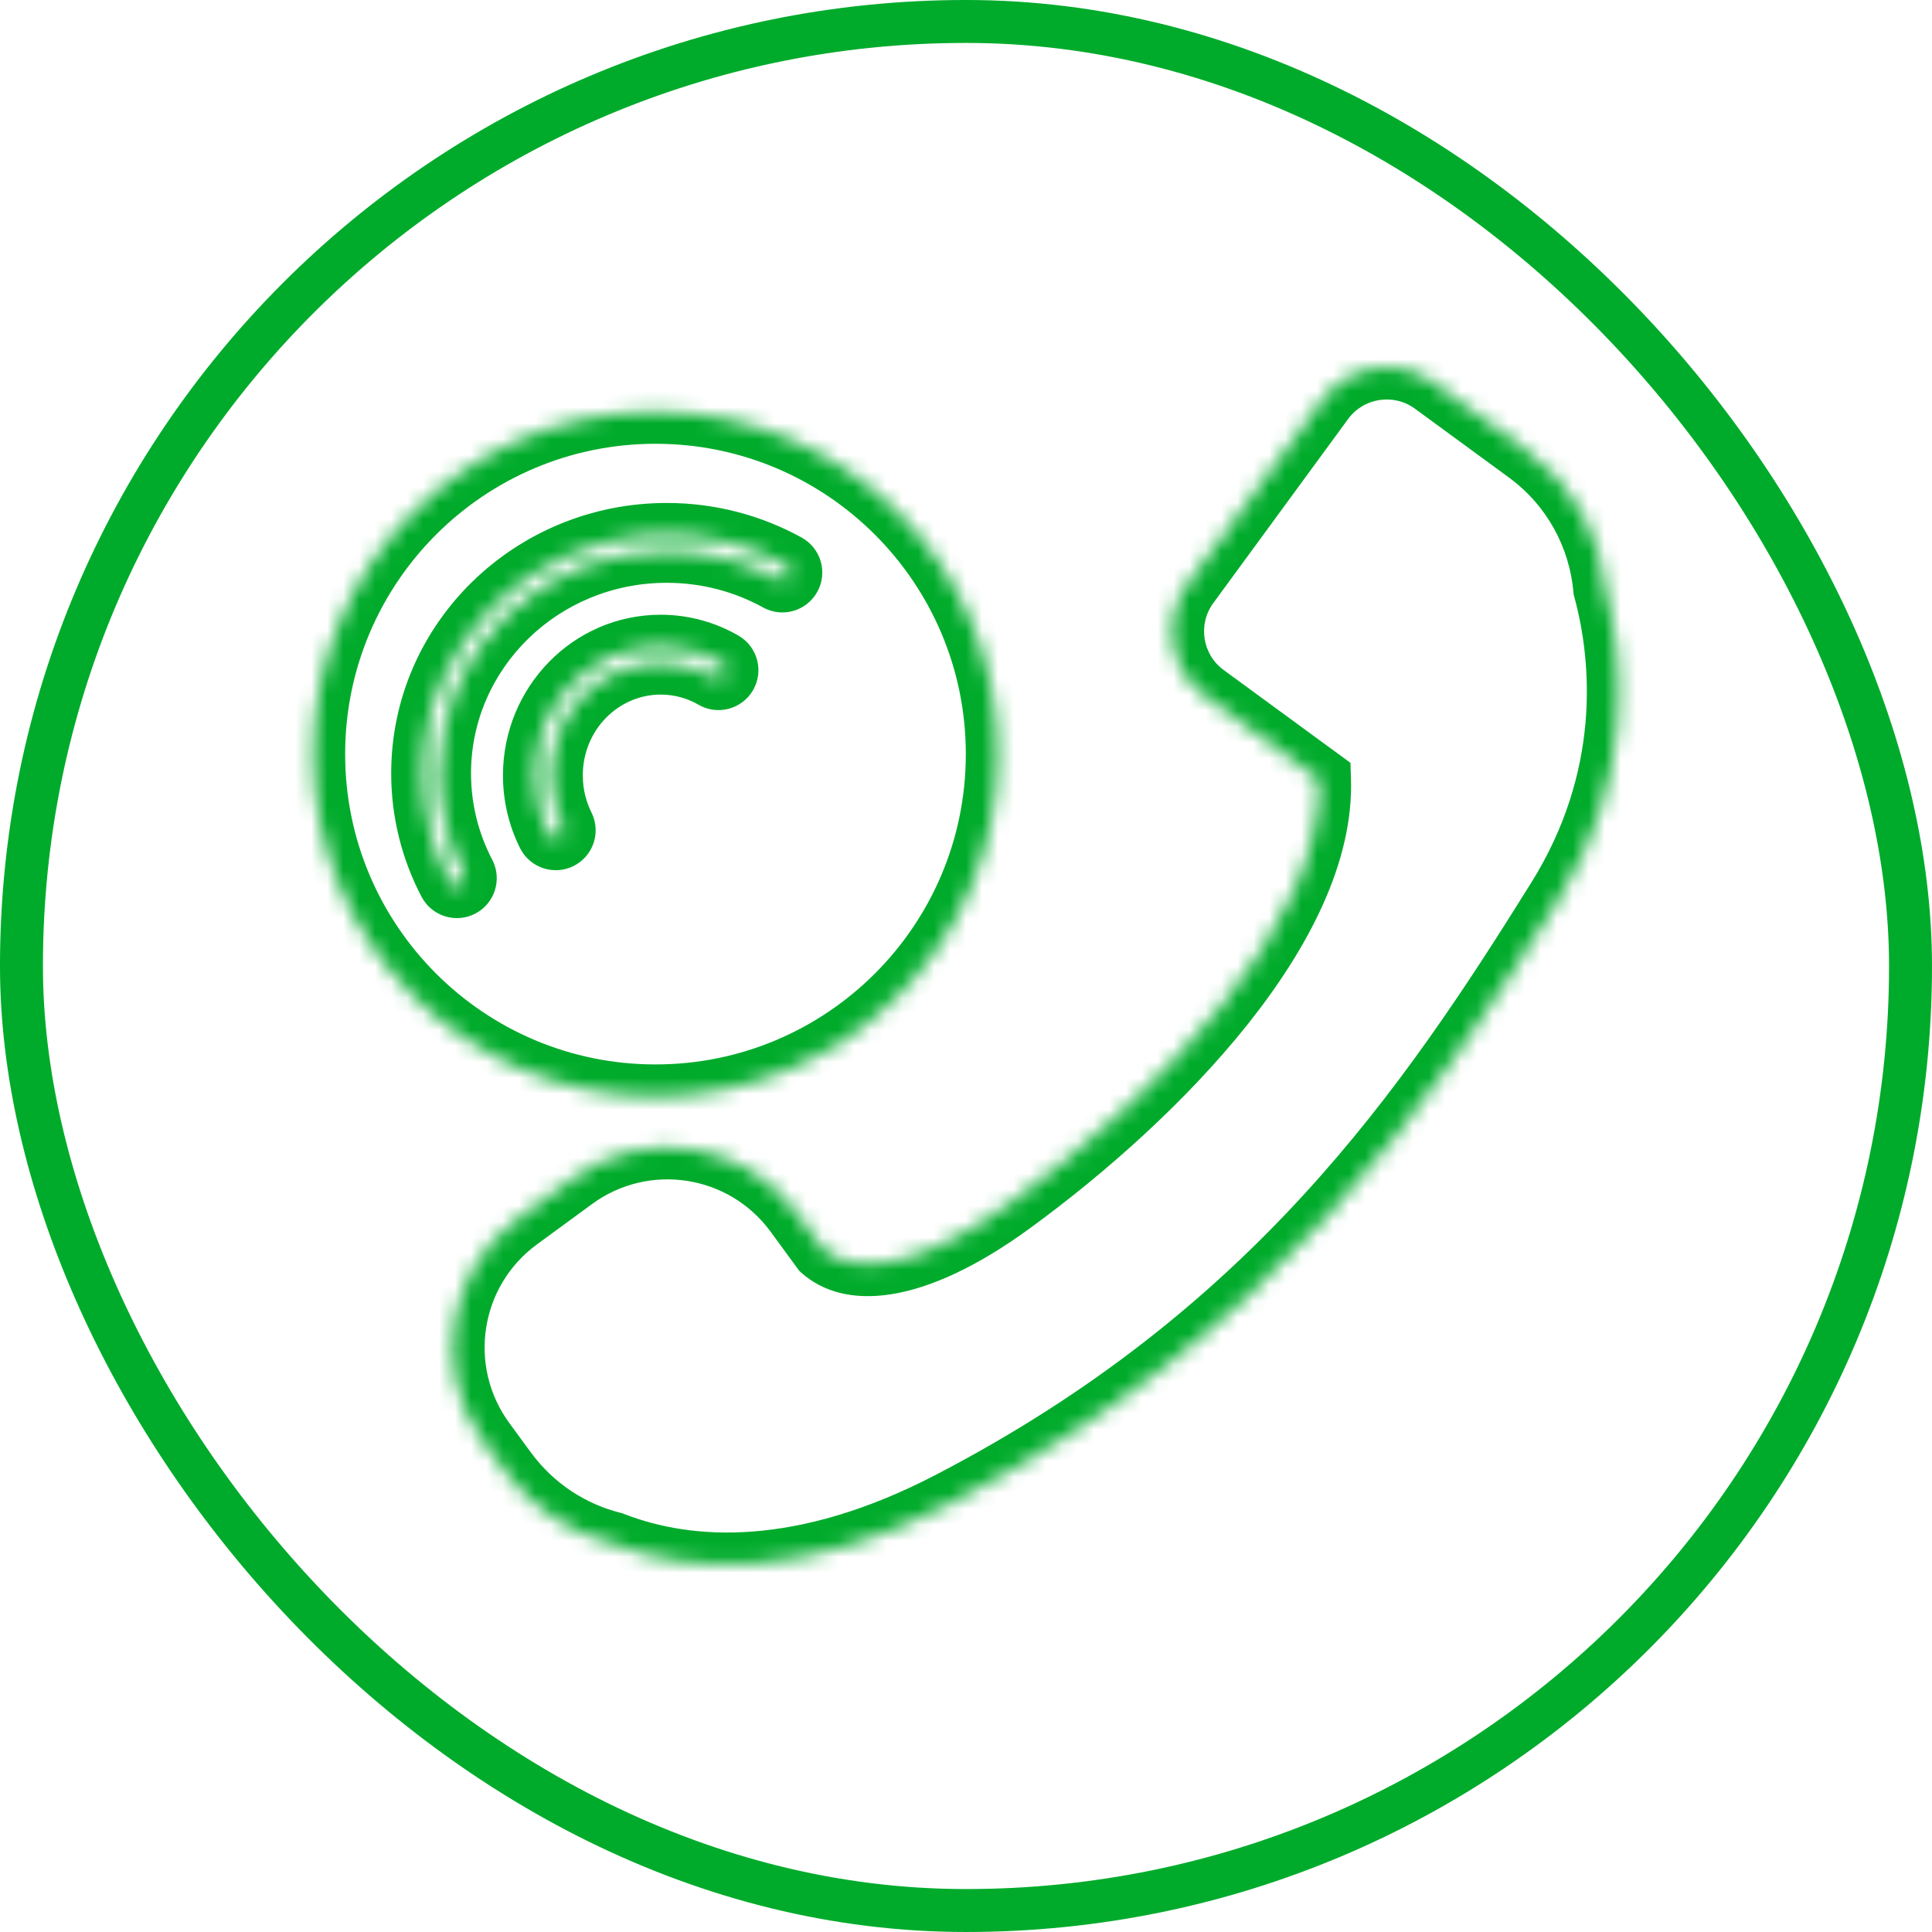
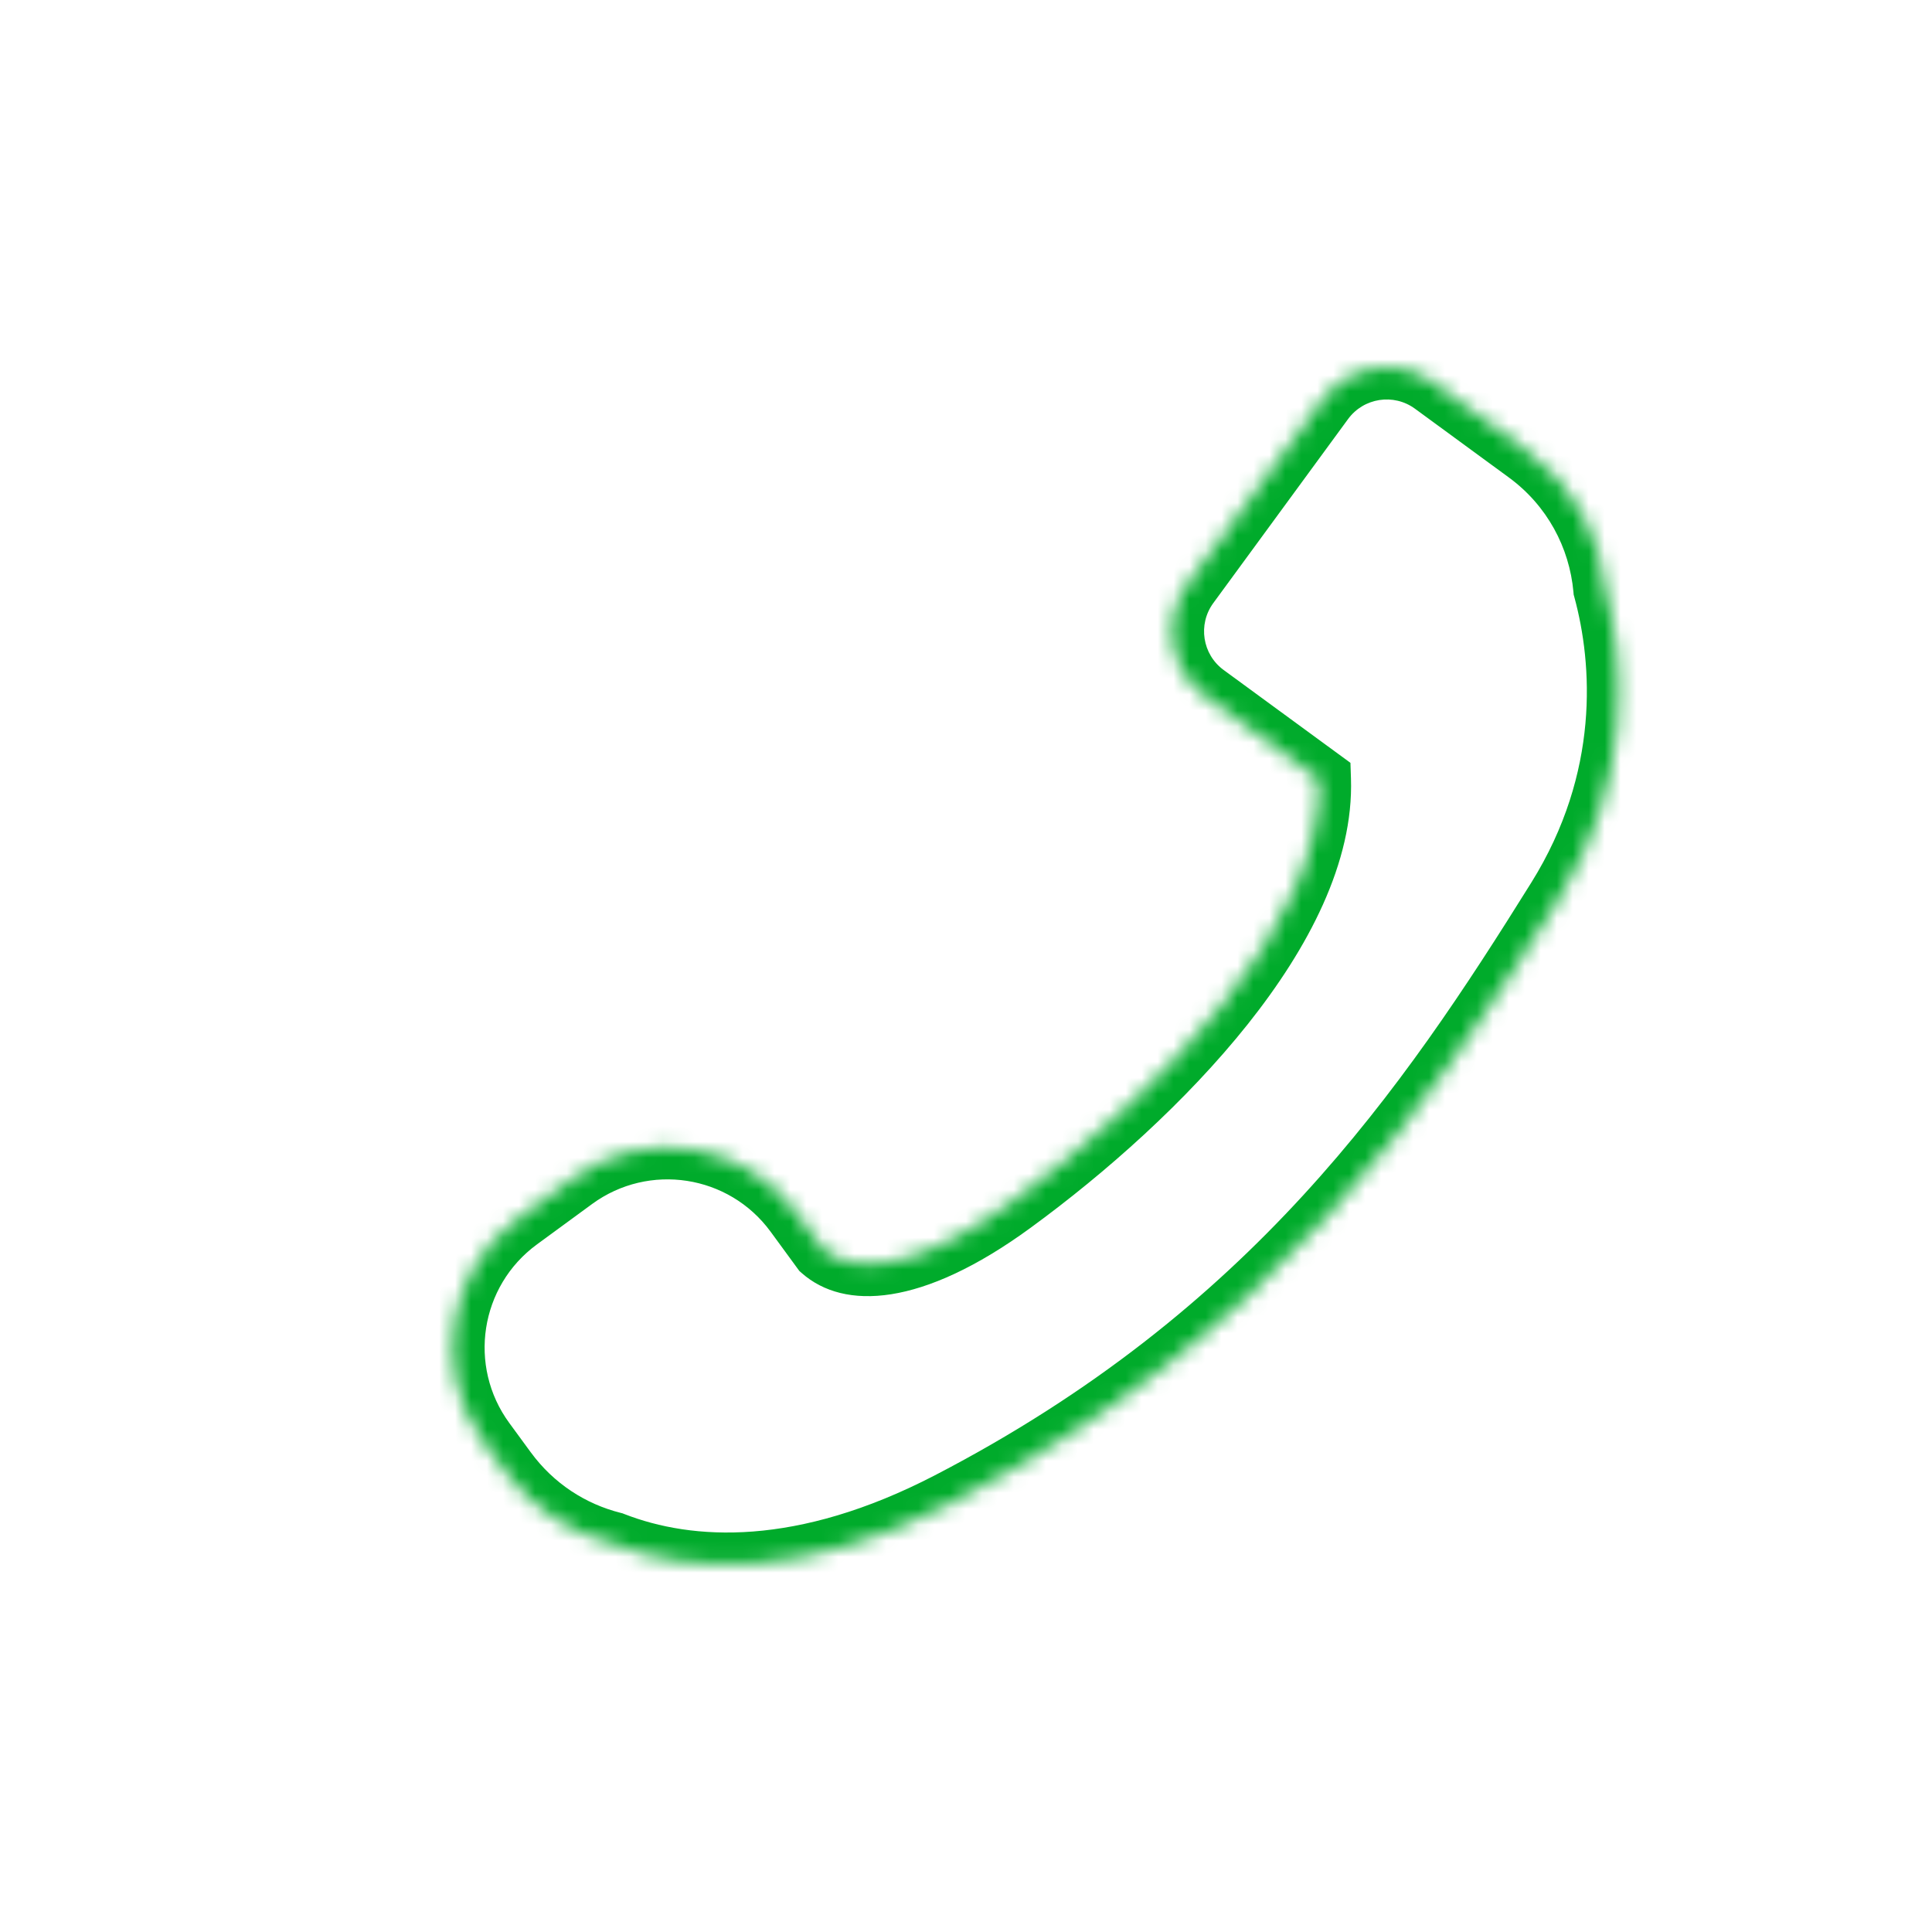
<svg xmlns="http://www.w3.org/2000/svg" width="121" height="121" viewBox="0 0 121 121" fill="none">
-   <rect x="1.344" y="1.344" width="118.311" height="118.311" rx="59.156" stroke="#00AB2B" stroke-width="2.689" />
  <mask id="path-2-inside-1_2022_3380" fill="white">
    <path d="M82.815 25.064C84.446 22.837 87.575 22.354 89.803 23.985L95.678 28.288C98.57 30.407 100.233 33.577 100.534 36.887C101.769 41.429 102.279 48.83 97.609 56.324C89.451 69.414 79.776 83.641 59.478 94.17C50.346 98.907 43.213 98.573 38.376 96.688C35.761 96.029 33.35 94.49 31.632 92.144L30.283 90.303C27.02 85.847 27.987 79.589 32.443 76.326L35.897 73.796C40.352 70.533 46.61 71.5 49.873 75.955L51.547 78.241C53.042 79.553 56.702 80.151 63.359 75.286C72.635 68.507 82.918 57.869 82.612 48.815L75.455 43.575C73.228 41.944 72.744 38.815 74.375 36.587L82.815 25.064Z" />
  </mask>
  <path d="M82.815 25.064L84.428 26.246L84.428 26.246L82.815 25.064ZM89.803 23.985L88.621 25.599L88.621 25.599L89.803 23.985ZM95.678 28.288L96.86 26.675L96.86 26.674L95.678 28.288ZM100.534 36.887L98.543 37.068L98.558 37.242L98.604 37.411L100.534 36.887ZM97.609 56.324L99.306 57.382L99.306 57.382L97.609 56.324ZM59.478 94.17L60.399 95.945L60.399 95.945L59.478 94.17ZM38.376 96.688L39.102 94.824L38.986 94.779L38.865 94.748L38.376 96.688ZM31.632 92.144L33.246 90.962L33.245 90.962L31.632 92.144ZM30.283 90.303L28.67 91.484L28.67 91.485L30.283 90.303ZM32.443 76.326L33.624 77.94L33.624 77.94L32.443 76.326ZM35.897 73.796L34.715 72.182L34.715 72.183L35.897 73.796ZM49.873 75.955L51.487 74.774L51.487 74.773L49.873 75.955ZM51.547 78.241L49.933 79.423L50.063 79.6L50.228 79.745L51.547 78.241ZM63.359 75.286L64.539 76.901L64.539 76.901L63.359 75.286ZM82.612 48.815L84.61 48.748L84.578 47.776L83.793 47.202L82.612 48.815ZM75.455 43.575L74.274 45.189L74.274 45.189L75.455 43.575ZM74.375 36.587L72.762 35.405L72.762 35.405L74.375 36.587ZM82.815 25.064L84.428 26.246C85.407 24.91 87.284 24.62 88.621 25.599L89.803 23.985L90.985 22.372C87.866 20.088 83.486 20.764 81.201 23.883L82.815 25.064ZM89.803 23.985L88.621 25.599L94.496 29.902L95.678 28.288L96.86 26.674L90.985 22.372L89.803 23.985ZM95.678 28.288L94.496 29.902C96.905 31.666 98.291 34.303 98.543 37.068L100.534 36.887L102.526 36.706C102.175 32.85 100.236 29.147 96.86 26.675L95.678 28.288ZM100.534 36.887L98.604 37.411C99.739 41.584 100.206 48.374 95.911 55.266L97.609 56.324L99.306 57.382C104.351 49.286 103.799 41.273 102.464 36.362L100.534 36.887ZM97.609 56.324L95.911 55.266C87.806 68.273 78.365 82.12 58.557 92.394L59.478 94.17L60.399 95.945C81.186 85.163 91.097 70.555 99.306 57.382L97.609 56.324ZM59.478 94.17L58.557 92.394C49.872 96.899 43.34 96.475 39.102 94.824L38.376 96.688L37.65 98.551C43.086 100.67 50.819 100.914 60.399 95.945L59.478 94.17ZM38.376 96.688L38.865 94.748C36.684 94.199 34.678 92.918 33.246 90.962L31.632 92.144L30.019 93.325C32.022 96.061 34.837 97.859 37.888 98.627L38.376 96.688ZM31.632 92.144L33.245 90.962L31.897 89.121L30.283 90.303L28.67 91.485L30.019 93.326L31.632 92.144ZM30.283 90.303L31.897 89.121C29.287 85.557 30.06 80.55 33.624 77.94L32.443 76.326L31.261 74.713C25.914 78.629 24.754 86.138 28.67 91.484L30.283 90.303ZM32.443 76.326L33.624 77.94L37.079 75.409L35.897 73.796L34.715 72.183L31.261 74.713L32.443 76.326ZM35.897 73.796L37.078 75.409C40.643 72.799 45.649 73.572 48.26 77.137L49.873 75.955L51.487 74.773C47.571 69.427 40.062 68.266 34.715 72.182L35.897 73.796ZM49.873 75.955L48.26 77.137L49.933 79.423L51.547 78.241L53.161 77.06L51.487 74.774L49.873 75.955ZM51.547 78.241L50.228 79.745C52.865 82.059 57.728 81.878 64.539 76.901L63.359 75.286L62.179 73.671C55.676 78.424 53.218 77.047 52.866 76.738L51.547 78.241ZM63.359 75.286L64.539 76.901C69.278 73.438 74.311 68.964 78.144 64.149C81.926 59.397 84.788 54 84.61 48.748L82.612 48.815L80.613 48.883C80.741 52.684 78.616 57.133 75.014 61.658C71.463 66.12 66.717 70.355 62.179 73.671L63.359 75.286ZM82.612 48.815L83.793 47.202L76.637 41.962L75.455 43.575L74.274 45.189L81.43 50.429L82.612 48.815ZM75.455 43.575L76.637 41.962C75.3 40.983 75.01 39.105 75.989 37.769L74.375 36.587L72.762 35.405C70.478 38.524 71.155 42.905 74.274 45.189L75.455 43.575ZM74.375 36.587L75.989 37.769L84.428 26.246L82.815 25.064L81.201 23.883L72.762 35.405L74.375 36.587Z" fill="#00AB2B" mask="url(#path-2-inside-1_2022_3380)" />
  <mask id="path-4-inside-2_2022_3380" fill="white">
-     <path d="M41.053 25.793C52.892 25.793 62.489 35.39 62.489 47.229C62.489 59.068 52.892 68.665 41.053 68.665C29.213 68.665 19.616 59.068 19.616 47.229C19.616 35.39 29.213 25.793 41.053 25.793ZM41.755 33.501C33.34 33.501 26.5 40.175 26.5 48.432C26.5 50.88 27.102 53.193 28.17 55.232C28.298 55.476 28.6 55.571 28.845 55.444C29.089 55.316 29.183 55.014 29.055 54.769C28.061 52.869 27.5 50.714 27.5 48.432C27.5 40.748 33.872 34.501 41.755 34.501C44.301 34.501 46.69 35.153 48.758 36.294C48.999 36.428 49.303 36.34 49.437 36.099C49.571 35.858 49.483 35.553 49.242 35.419C47.029 34.197 44.474 33.501 41.755 33.501ZM41.378 40.501C37.016 40.501 33.5 44.12 33.5 48.56C33.5 49.878 33.809 51.124 34.359 52.224C34.483 52.471 34.783 52.571 35.03 52.448C35.277 52.324 35.377 52.024 35.254 51.777C34.772 50.813 34.5 49.72 34.5 48.56C34.5 44.65 37.591 41.501 41.378 41.501C42.603 41.501 43.754 41.829 44.75 42.406C44.989 42.544 45.294 42.462 45.432 42.223C45.571 41.984 45.489 41.679 45.25 41.541C44.106 40.879 42.785 40.501 41.378 40.501Z" />
-   </mask>
+     </mask>
  <path d="M41.053 25.793L41.053 23.793H41.053V25.793ZM62.489 47.229L64.489 47.229L64.489 47.229L62.489 47.229ZM41.053 68.665L41.053 70.665L41.053 70.665L41.053 68.665ZM19.616 47.229L17.616 47.229V47.229H19.616ZM41.755 33.501L41.755 31.5L41.755 31.5L41.755 33.501ZM26.5 48.432L24.5 48.432L24.5 48.432L26.5 48.432ZM28.17 55.232L26.398 56.159L26.398 56.16L28.17 55.232ZM28.845 55.444L29.77 57.217L29.772 57.216L28.845 55.444ZM29.055 54.769L30.828 53.843L30.827 53.842L29.055 54.769ZM27.5 48.432L25.5 48.432L25.5 48.432L27.5 48.432ZM41.755 34.501L41.755 32.501L41.755 32.501L41.755 34.501ZM48.758 36.294L47.791 38.045L47.791 38.045L48.758 36.294ZM49.437 36.099L51.186 37.069L51.188 37.066L49.437 36.099ZM49.242 35.419L50.21 33.669L50.209 33.669L49.242 35.419ZM41.378 40.501L41.378 38.501L41.378 38.501L41.378 40.501ZM33.5 48.56L31.5 48.56L31.5 48.56L33.5 48.56ZM34.359 52.224L32.57 53.118L32.571 53.12L34.359 52.224ZM35.03 52.448L35.922 54.238L35.925 54.236L35.03 52.448ZM35.254 51.777L37.043 50.884L37.043 50.883L35.254 51.777ZM34.5 48.56L32.5 48.56L32.5 48.56L34.5 48.56ZM41.378 41.501L41.378 39.501L41.378 39.501L41.378 41.501ZM44.75 42.406L43.748 44.137L43.749 44.138L44.75 42.406ZM45.432 42.223L47.162 43.227L47.164 43.224L45.432 42.223ZM45.25 41.541L46.252 39.809L46.251 39.809L45.25 41.541ZM41.053 25.793L41.053 27.793C51.787 27.793 60.489 36.495 60.489 47.229L62.489 47.229L64.489 47.229C64.489 34.285 53.996 23.793 41.053 23.793L41.053 25.793ZM62.489 47.229H60.489C60.489 57.964 51.787 66.665 41.053 66.665L41.053 68.665L41.053 70.665C53.996 70.665 64.489 60.173 64.489 47.229H62.489ZM41.053 68.665V66.665C30.318 66.665 21.616 57.964 21.616 47.229H19.616H17.616C17.616 60.173 28.109 70.665 41.053 70.665V68.665ZM19.616 47.229L21.616 47.229C21.616 36.495 30.318 27.793 41.053 27.793V25.793V23.793C28.109 23.793 17.616 34.285 17.616 47.229L19.616 47.229ZM41.755 33.501L41.755 31.5C32.278 31.501 24.5 39.029 24.5 48.432L26.5 48.432L28.5 48.432C28.5 41.322 34.403 35.501 41.755 35.501L41.755 33.501ZM26.5 48.432L24.5 48.432C24.5 51.212 25.185 53.842 26.398 56.159L28.17 55.232L29.942 54.304C29.02 52.543 28.5 50.548 28.5 48.432L26.5 48.432ZM28.17 55.232L26.398 56.16C27.037 57.379 28.544 57.856 29.77 57.217L28.845 55.444L27.919 53.671C28.656 53.286 29.559 53.574 29.941 54.303L28.17 55.232ZM28.845 55.444L29.772 57.216C30.998 56.574 31.465 55.063 30.828 53.843L29.055 54.769L27.282 55.695C26.901 54.964 27.18 54.058 27.917 53.672L28.845 55.444ZM29.055 54.769L30.827 53.842C29.978 52.22 29.5 50.383 29.5 48.432L27.5 48.432L25.5 48.432C25.5 51.046 26.143 53.518 27.284 55.697L29.055 54.769ZM27.5 48.432L29.5 48.432C29.5 41.894 34.935 36.501 41.755 36.501L41.755 34.501L41.755 32.501C32.809 32.501 25.5 39.603 25.5 48.432L27.5 48.432ZM41.755 34.501V36.501C43.956 36.501 46.013 37.063 47.791 38.045L48.758 36.294L49.724 34.544C47.367 33.242 44.646 32.501 41.755 32.501V34.501ZM48.758 36.294L47.791 38.045C48.997 38.712 50.517 38.275 51.186 37.069L49.437 36.099L47.688 35.129C48.09 34.405 49.001 34.144 49.724 34.544L48.758 36.294ZM49.437 36.099L51.188 37.066C51.854 35.861 51.42 34.339 50.21 33.669L49.242 35.419L48.274 37.169C47.547 36.767 47.288 35.855 47.687 35.132L49.437 36.099ZM49.242 35.419L50.209 33.669C47.706 32.286 44.819 31.5 41.755 31.5V33.501V35.501C44.129 35.501 46.352 36.108 48.275 37.17L49.242 35.419ZM41.378 40.501L41.378 38.501C35.865 38.501 31.5 43.063 31.5 48.56L33.5 48.56L35.5 48.56C35.5 45.178 38.167 42.501 41.378 42.501L41.378 40.501ZM33.5 48.56L31.5 48.56C31.5 50.194 31.884 51.745 32.57 53.118L34.359 52.224L36.148 51.33C35.735 50.503 35.5 49.562 35.5 48.56L33.5 48.56ZM34.359 52.224L32.571 53.12C33.189 54.353 34.689 54.852 35.922 54.238L35.03 52.448L34.138 50.658C34.877 50.289 35.776 50.588 36.147 51.328L34.359 52.224ZM35.03 52.448L35.925 54.236C37.16 53.618 37.658 52.117 37.043 50.884L35.254 51.777L33.464 52.67C33.095 51.931 33.393 51.03 34.135 50.659L35.03 52.448ZM35.254 51.777L37.043 50.883C36.697 50.192 36.5 49.404 36.5 48.56L34.5 48.56L32.5 48.56C32.5 50.036 32.847 51.435 33.465 52.671L35.254 51.777ZM34.5 48.56L36.5 48.56C36.5 45.709 38.74 43.501 41.378 43.501L41.378 41.501L41.378 39.501C36.442 39.501 32.5 43.59 32.5 48.56L34.5 48.56ZM41.378 41.501L41.378 43.501C42.24 43.501 43.046 43.731 43.748 44.137L44.75 42.406L45.752 40.675C44.461 39.928 42.966 39.501 41.378 39.501L41.378 41.501ZM44.75 42.406L43.749 44.138C44.947 44.829 46.472 44.416 47.162 43.227L45.432 42.223L43.702 41.22C44.116 40.507 45.03 40.258 45.75 40.674L44.75 42.406ZM45.432 42.223L47.164 43.224C47.856 42.027 47.444 40.5 46.252 39.809L45.25 41.541L44.248 43.272C43.533 42.858 43.285 41.941 43.701 41.222L45.432 42.223ZM45.25 41.541L46.251 39.809C44.814 38.978 43.148 38.501 41.378 38.501L41.378 40.501L41.378 42.501C42.421 42.501 43.399 42.78 44.248 43.272L45.25 41.541Z" fill="#00AB2B" mask="url(#path-4-inside-2_2022_3380)" />
</svg>